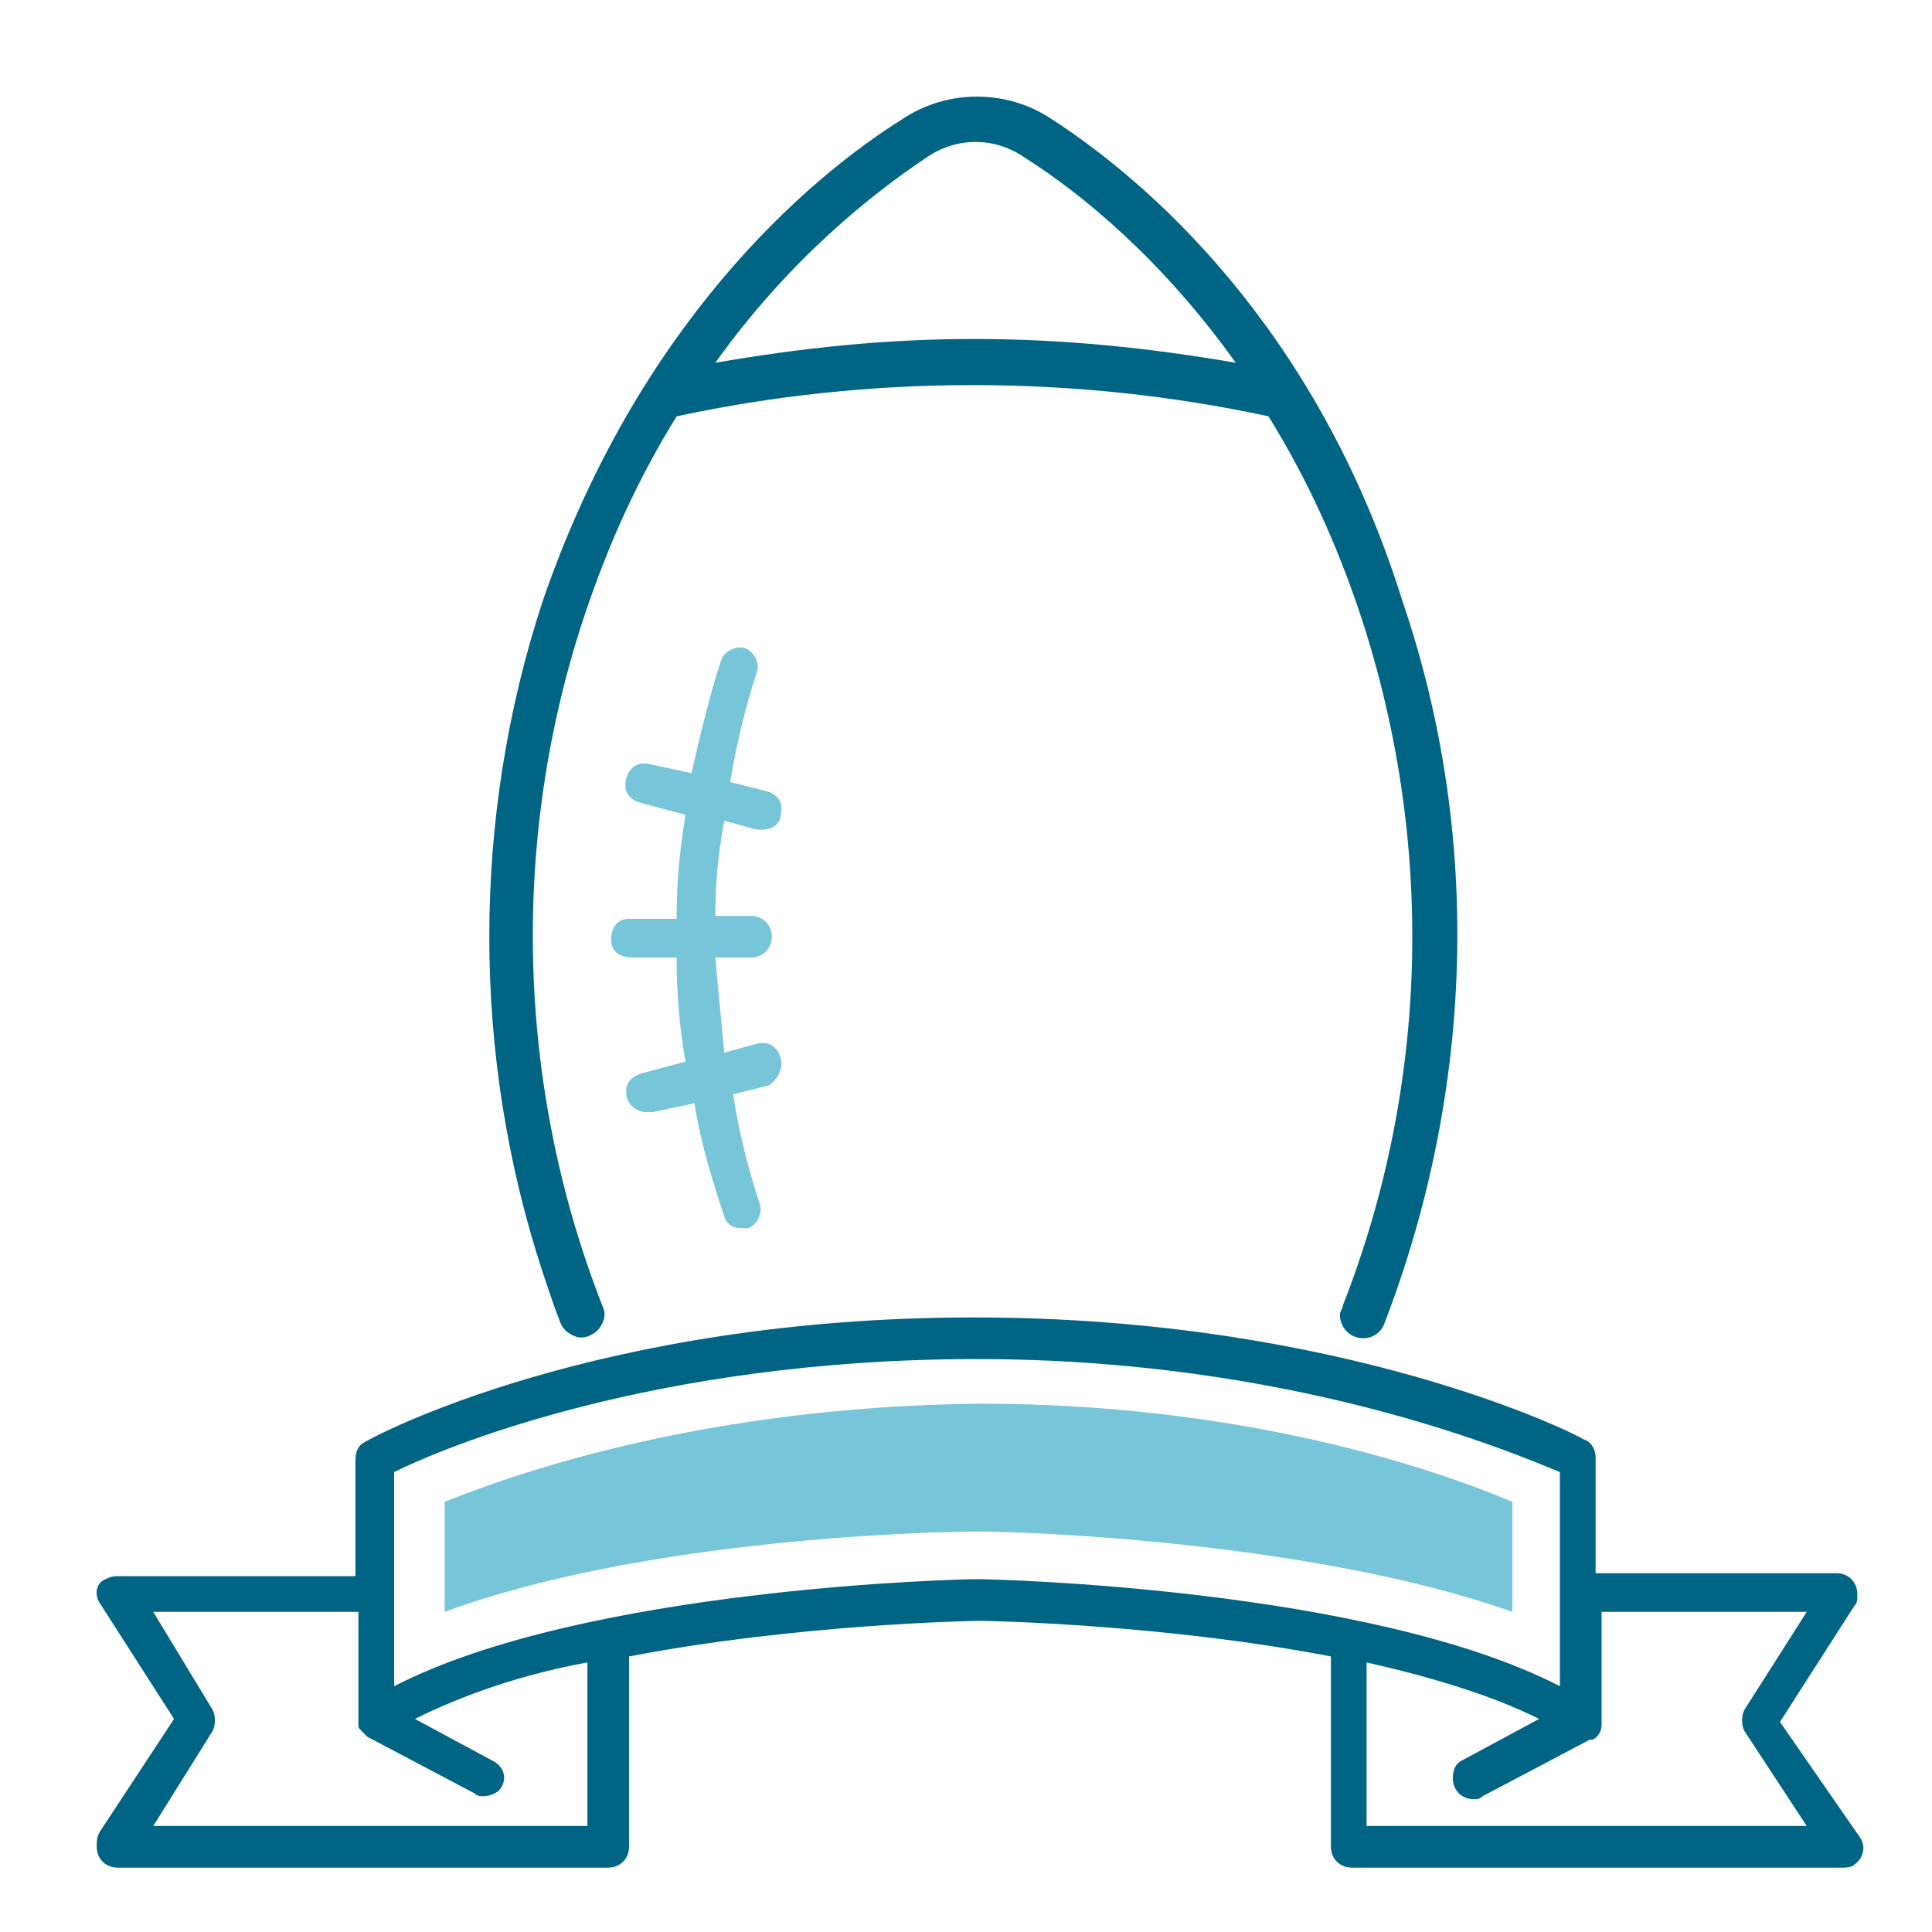
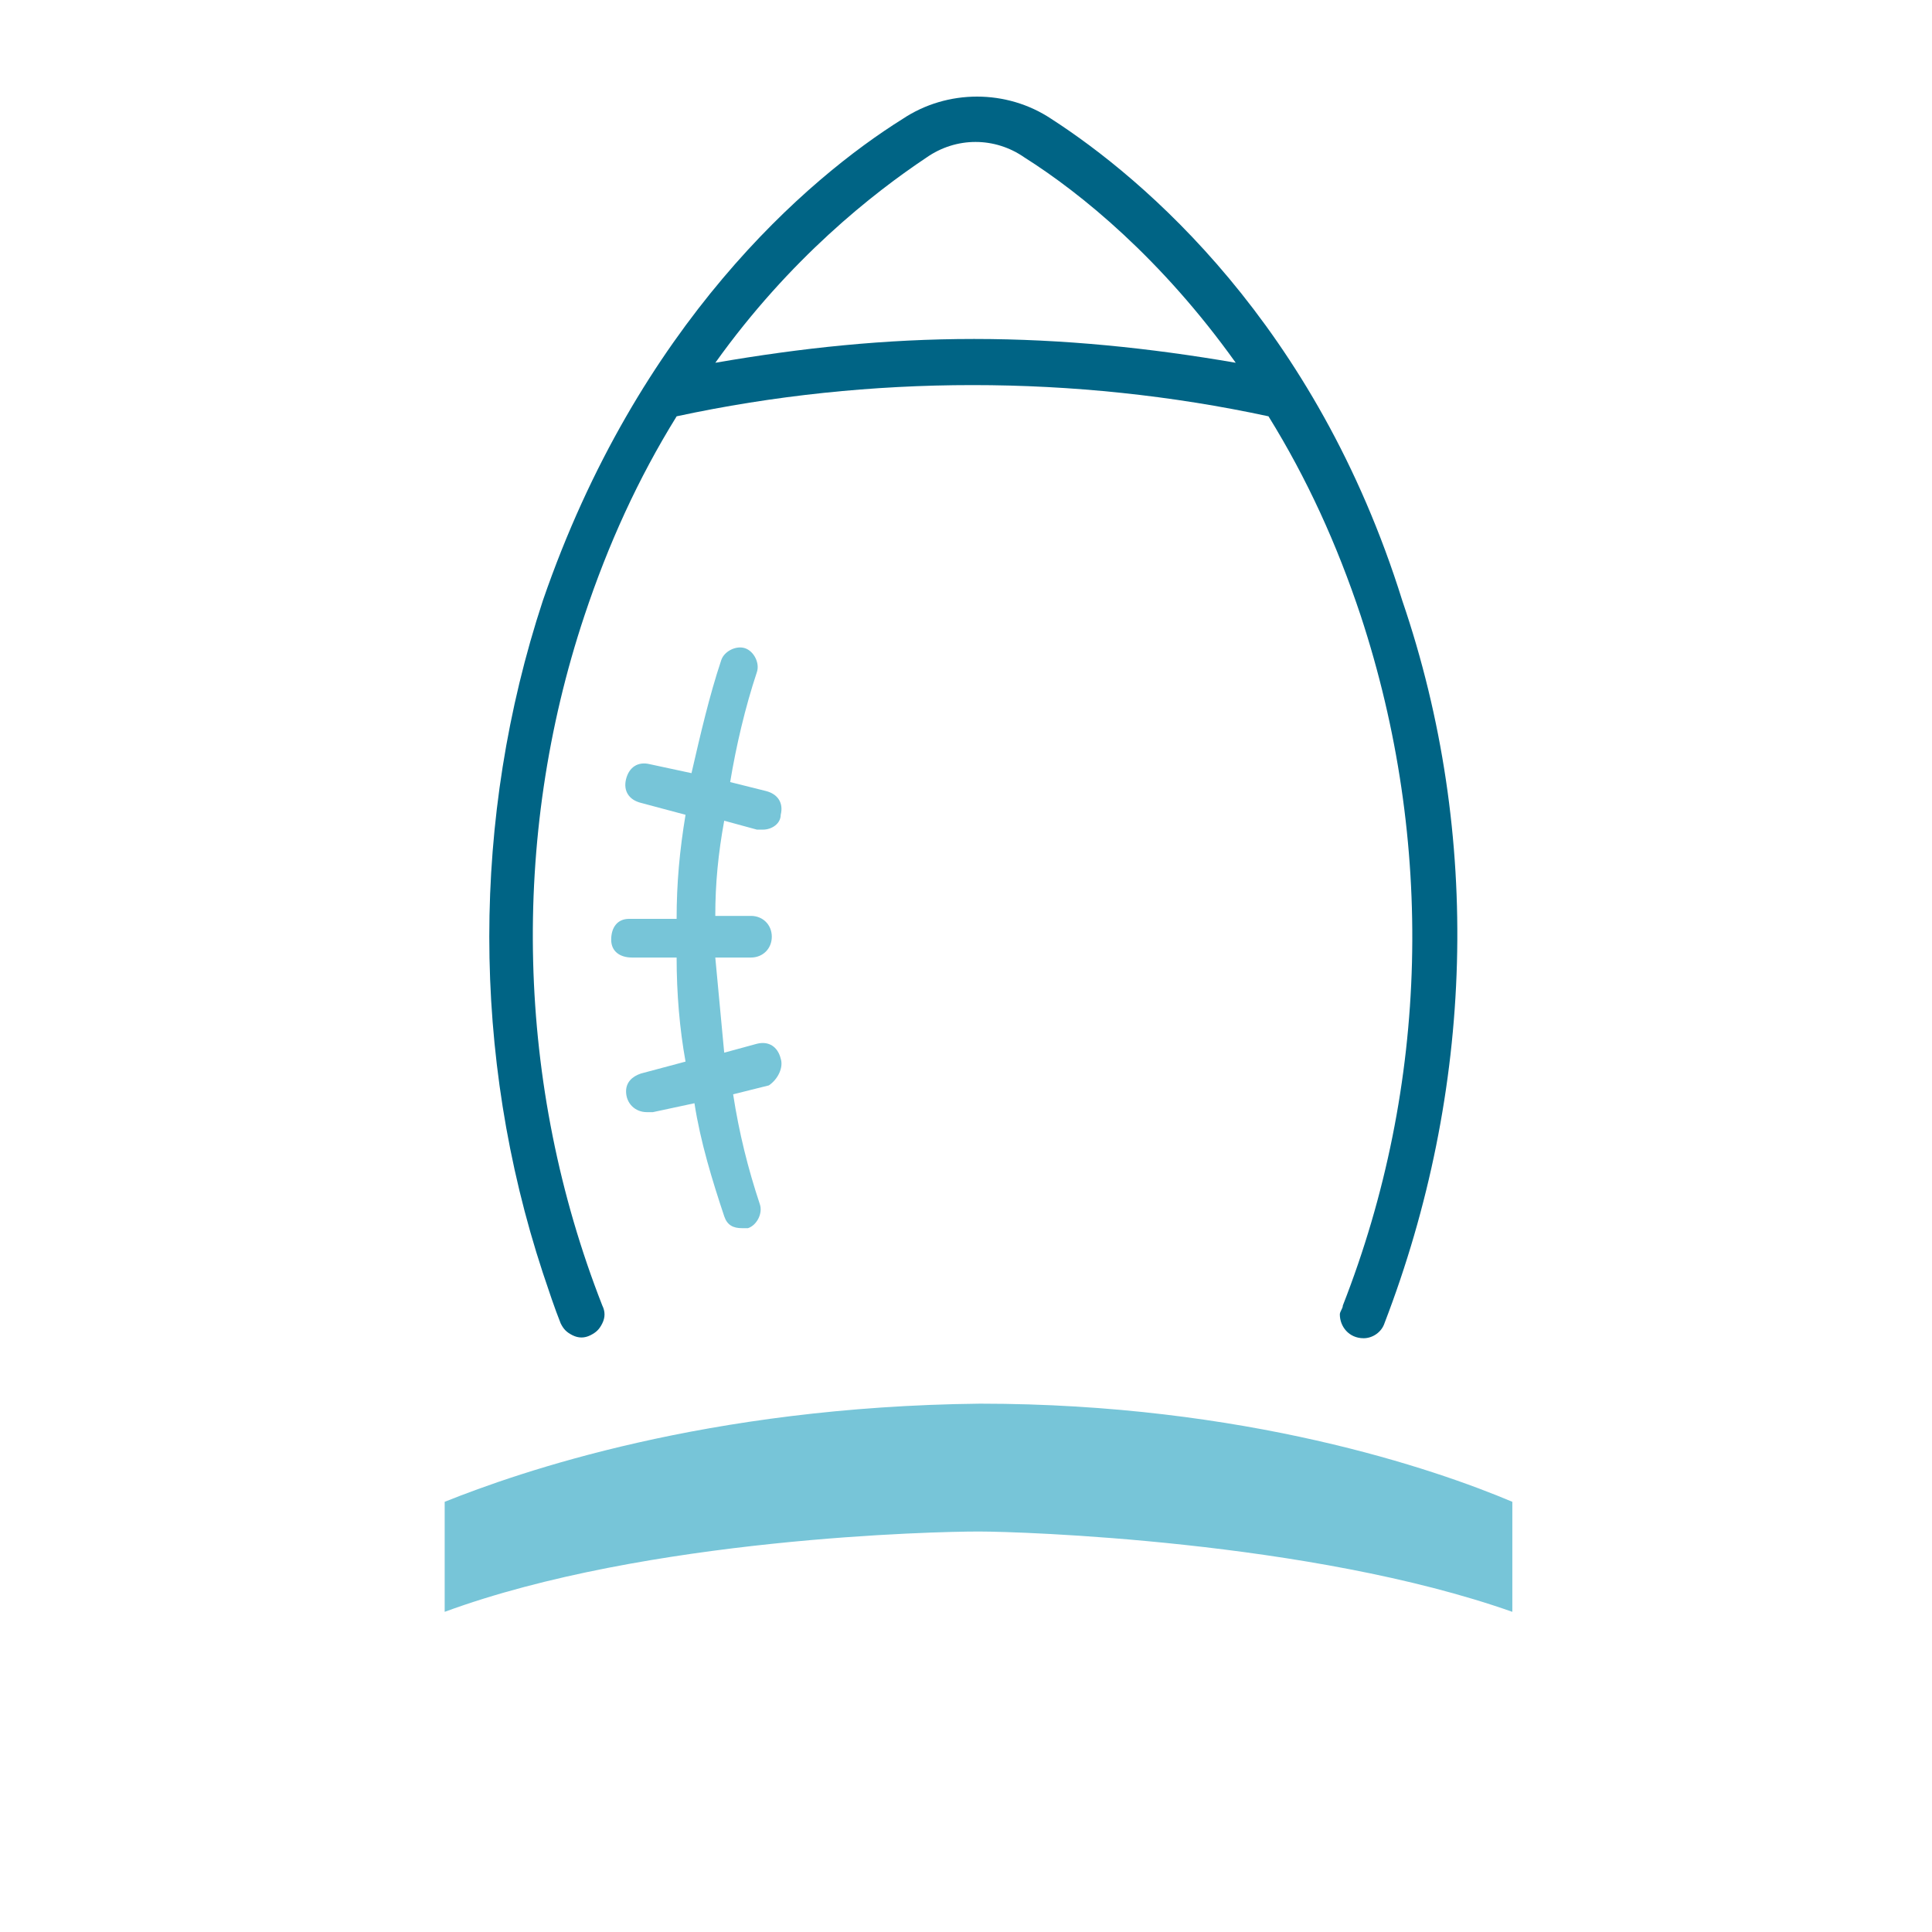
<svg xmlns="http://www.w3.org/2000/svg" width="60" height="60" viewBox="0 0 60 60" fill="none">
  <mask id="mask0_2502:69" style="mask-type:alpha" maskUnits="userSpaceOnUse" x="0" y="0" width="60" height="60">
    <rect width="60" height="60" fill="white" />
  </mask>
  <g mask="url(#mask0_2502:69)">
-     <path d="M55.279 53.475L57.588 49.873C57.681 49.781 57.681 49.688 57.681 49.504C57.681 49.134 57.403 48.857 57.034 48.857H49.553V45.255C49.553 45.07 49.461 44.793 49.183 44.701C48.906 44.516 41.702 40.914 30.25 40.914C18.52 40.914 11.593 44.608 11.316 44.793C11.131 44.886 11.039 45.07 11.039 45.347V48.949H3.65C3.558 48.949 3.466 48.949 3.281 49.042C3.004 49.134 2.911 49.504 3.096 49.781L5.405 53.383L3.096 56.892C3.004 57.077 3.004 57.169 3.004 57.354C3.004 57.724 3.281 58.001 3.65 58.001H18.89C19.259 58.001 19.536 57.724 19.536 57.354V51.443C24.801 50.427 30.342 50.335 30.434 50.335C30.527 50.335 36.068 50.427 41.333 51.443V57.354C41.333 57.724 41.61 58.001 41.979 58.001H57.219C57.311 58.001 57.496 58.001 57.588 57.908C57.865 57.724 57.958 57.354 57.773 57.077L55.279 53.475ZM18.243 56.708H4.759L6.606 53.752C6.698 53.567 6.698 53.29 6.606 53.105L4.759 50.058H11.131V53.383C11.131 53.475 11.131 53.475 11.131 53.567C11.131 53.66 11.131 53.66 11.224 53.752L11.316 53.844L11.408 53.937L14.733 55.692C14.826 55.784 14.918 55.784 15.011 55.784C15.195 55.784 15.472 55.692 15.565 55.507C15.749 55.23 15.657 54.86 15.287 54.676L12.886 53.383C14.364 52.644 16.211 51.997 18.243 51.628V56.708ZM30.342 49.042C29.788 49.042 18.151 49.319 12.24 52.367V49.504V45.717C13.717 44.978 20.275 42.207 30.342 42.207C40.132 42.207 46.874 45.07 48.444 45.717V52.367C42.534 49.319 30.896 49.042 30.342 49.042ZM42.441 56.708V51.628C44.473 52.09 46.32 52.644 47.798 53.383L45.397 54.676C45.212 54.768 45.12 54.953 45.12 55.23C45.12 55.599 45.397 55.876 45.766 55.876C45.858 55.876 45.951 55.876 46.043 55.784L49.368 54.029C49.368 54.029 49.368 54.029 49.461 54.029C49.645 53.937 49.738 53.752 49.738 53.567V50.058H56.11L54.171 53.105C54.078 53.29 54.078 53.567 54.171 53.752L56.11 56.708H42.441Z" fill="#006485" />
    <path d="M17.412 41.098C17.504 41.283 17.597 41.375 17.781 41.468C17.966 41.56 18.151 41.56 18.335 41.468C18.52 41.375 18.613 41.283 18.705 41.098C18.797 40.913 18.797 40.729 18.705 40.544C16.026 33.709 15.842 26.044 18.151 19.117C18.89 16.9 19.813 14.868 21.014 12.929C27.017 11.636 33.39 11.636 39.394 12.929C40.594 14.868 41.518 16.9 42.257 19.117C44.566 26.136 44.381 33.709 41.703 40.544C41.703 40.636 41.61 40.729 41.61 40.821C41.61 41.191 41.887 41.56 42.349 41.56C42.626 41.56 42.903 41.375 42.995 41.098C45.766 33.894 46.043 25.951 43.55 18.655C40.871 10.066 35.514 5.54 32.651 3.693C31.266 2.769 29.419 2.769 28.033 3.693C25.078 5.54 19.813 10.066 16.858 18.655C14.641 25.397 14.641 32.786 16.858 39.528C17.043 40.082 17.227 40.636 17.412 41.098ZM22.215 11.266C24.524 8.034 27.11 6.002 28.772 4.893C29.696 4.247 30.896 4.247 31.82 4.893C33.575 6.002 36.069 8.034 38.377 11.266C35.699 10.804 33.021 10.527 30.25 10.527C27.479 10.527 24.893 10.804 22.215 11.266Z" fill="#006485" />
    <path d="M24.246 32.877C24.154 32.508 23.877 32.323 23.507 32.415L22.491 32.692C22.399 31.676 22.306 30.753 22.214 29.737H23.322C23.692 29.737 23.969 29.46 23.969 29.09C23.969 28.721 23.692 28.444 23.322 28.444H22.214C22.214 27.428 22.306 26.504 22.491 25.488L23.507 25.765C23.599 25.765 23.599 25.765 23.692 25.765C23.969 25.765 24.246 25.581 24.246 25.304C24.338 24.934 24.154 24.657 23.784 24.565L22.676 24.288C22.86 23.179 23.138 21.979 23.507 20.87C23.599 20.593 23.415 20.224 23.138 20.131C22.86 20.039 22.491 20.224 22.399 20.501C22.029 21.609 21.752 22.81 21.475 24.011L20.182 23.733C19.813 23.641 19.536 23.826 19.443 24.195C19.351 24.565 19.536 24.842 19.905 24.934L21.29 25.304C21.106 26.412 21.013 27.428 21.013 28.536H19.628C19.628 28.536 19.628 28.536 19.536 28.536C19.166 28.536 18.981 28.813 18.981 29.183C18.981 29.552 19.259 29.737 19.628 29.737H21.013C21.013 30.845 21.106 31.953 21.29 32.969L19.905 33.339C19.628 33.431 19.443 33.616 19.443 33.893C19.443 34.262 19.72 34.539 20.09 34.539C20.182 34.539 20.182 34.539 20.274 34.539L21.567 34.262C21.752 35.463 22.122 36.664 22.491 37.772C22.584 38.049 22.768 38.142 23.045 38.142C23.138 38.142 23.138 38.142 23.23 38.142C23.507 38.049 23.692 37.68 23.599 37.403C23.23 36.294 22.953 35.186 22.768 33.985L23.877 33.708C24.154 33.524 24.338 33.154 24.246 32.877Z" fill="#77C5D8" />
    <path d="M13.81 46.64V50.057C20.09 47.748 29.141 47.563 30.342 47.563H30.434C31.635 47.563 40.686 47.84 46.967 50.057V46.64C44.565 45.624 38.654 43.592 30.434 43.592C21.937 43.684 16.119 45.716 13.81 46.64Z" fill="#77C5D8" />
  </g>
</svg>